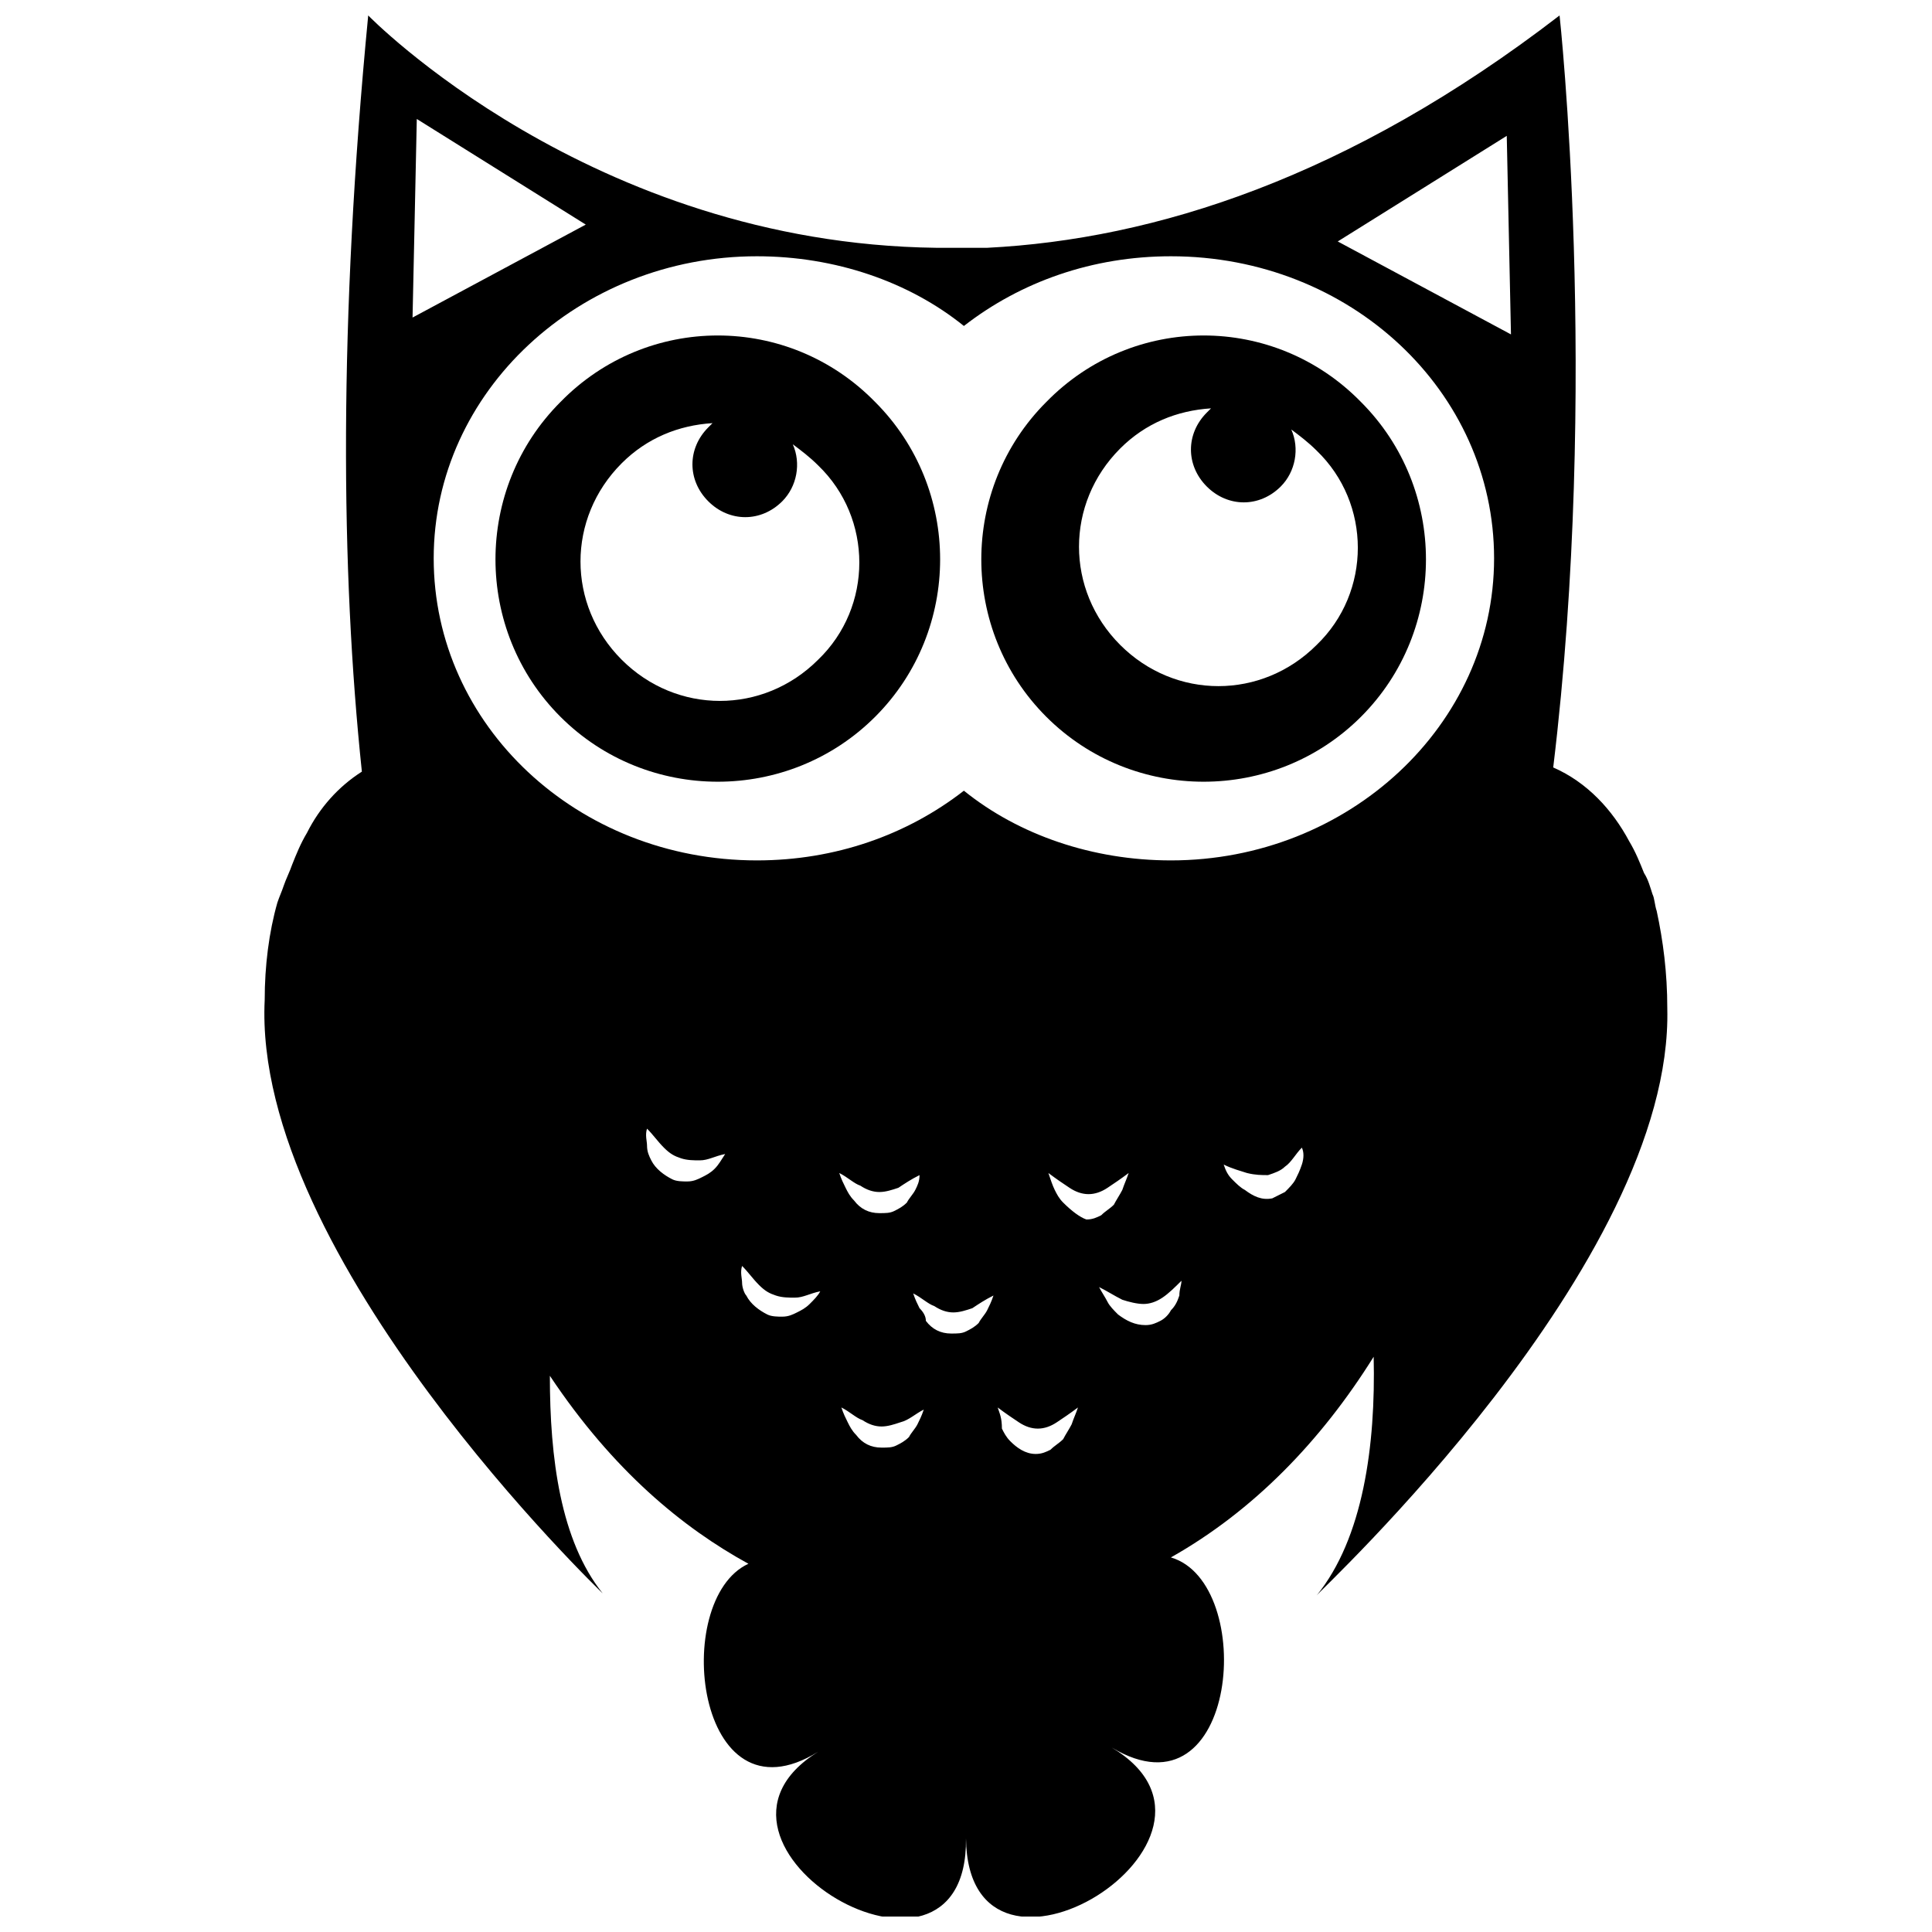
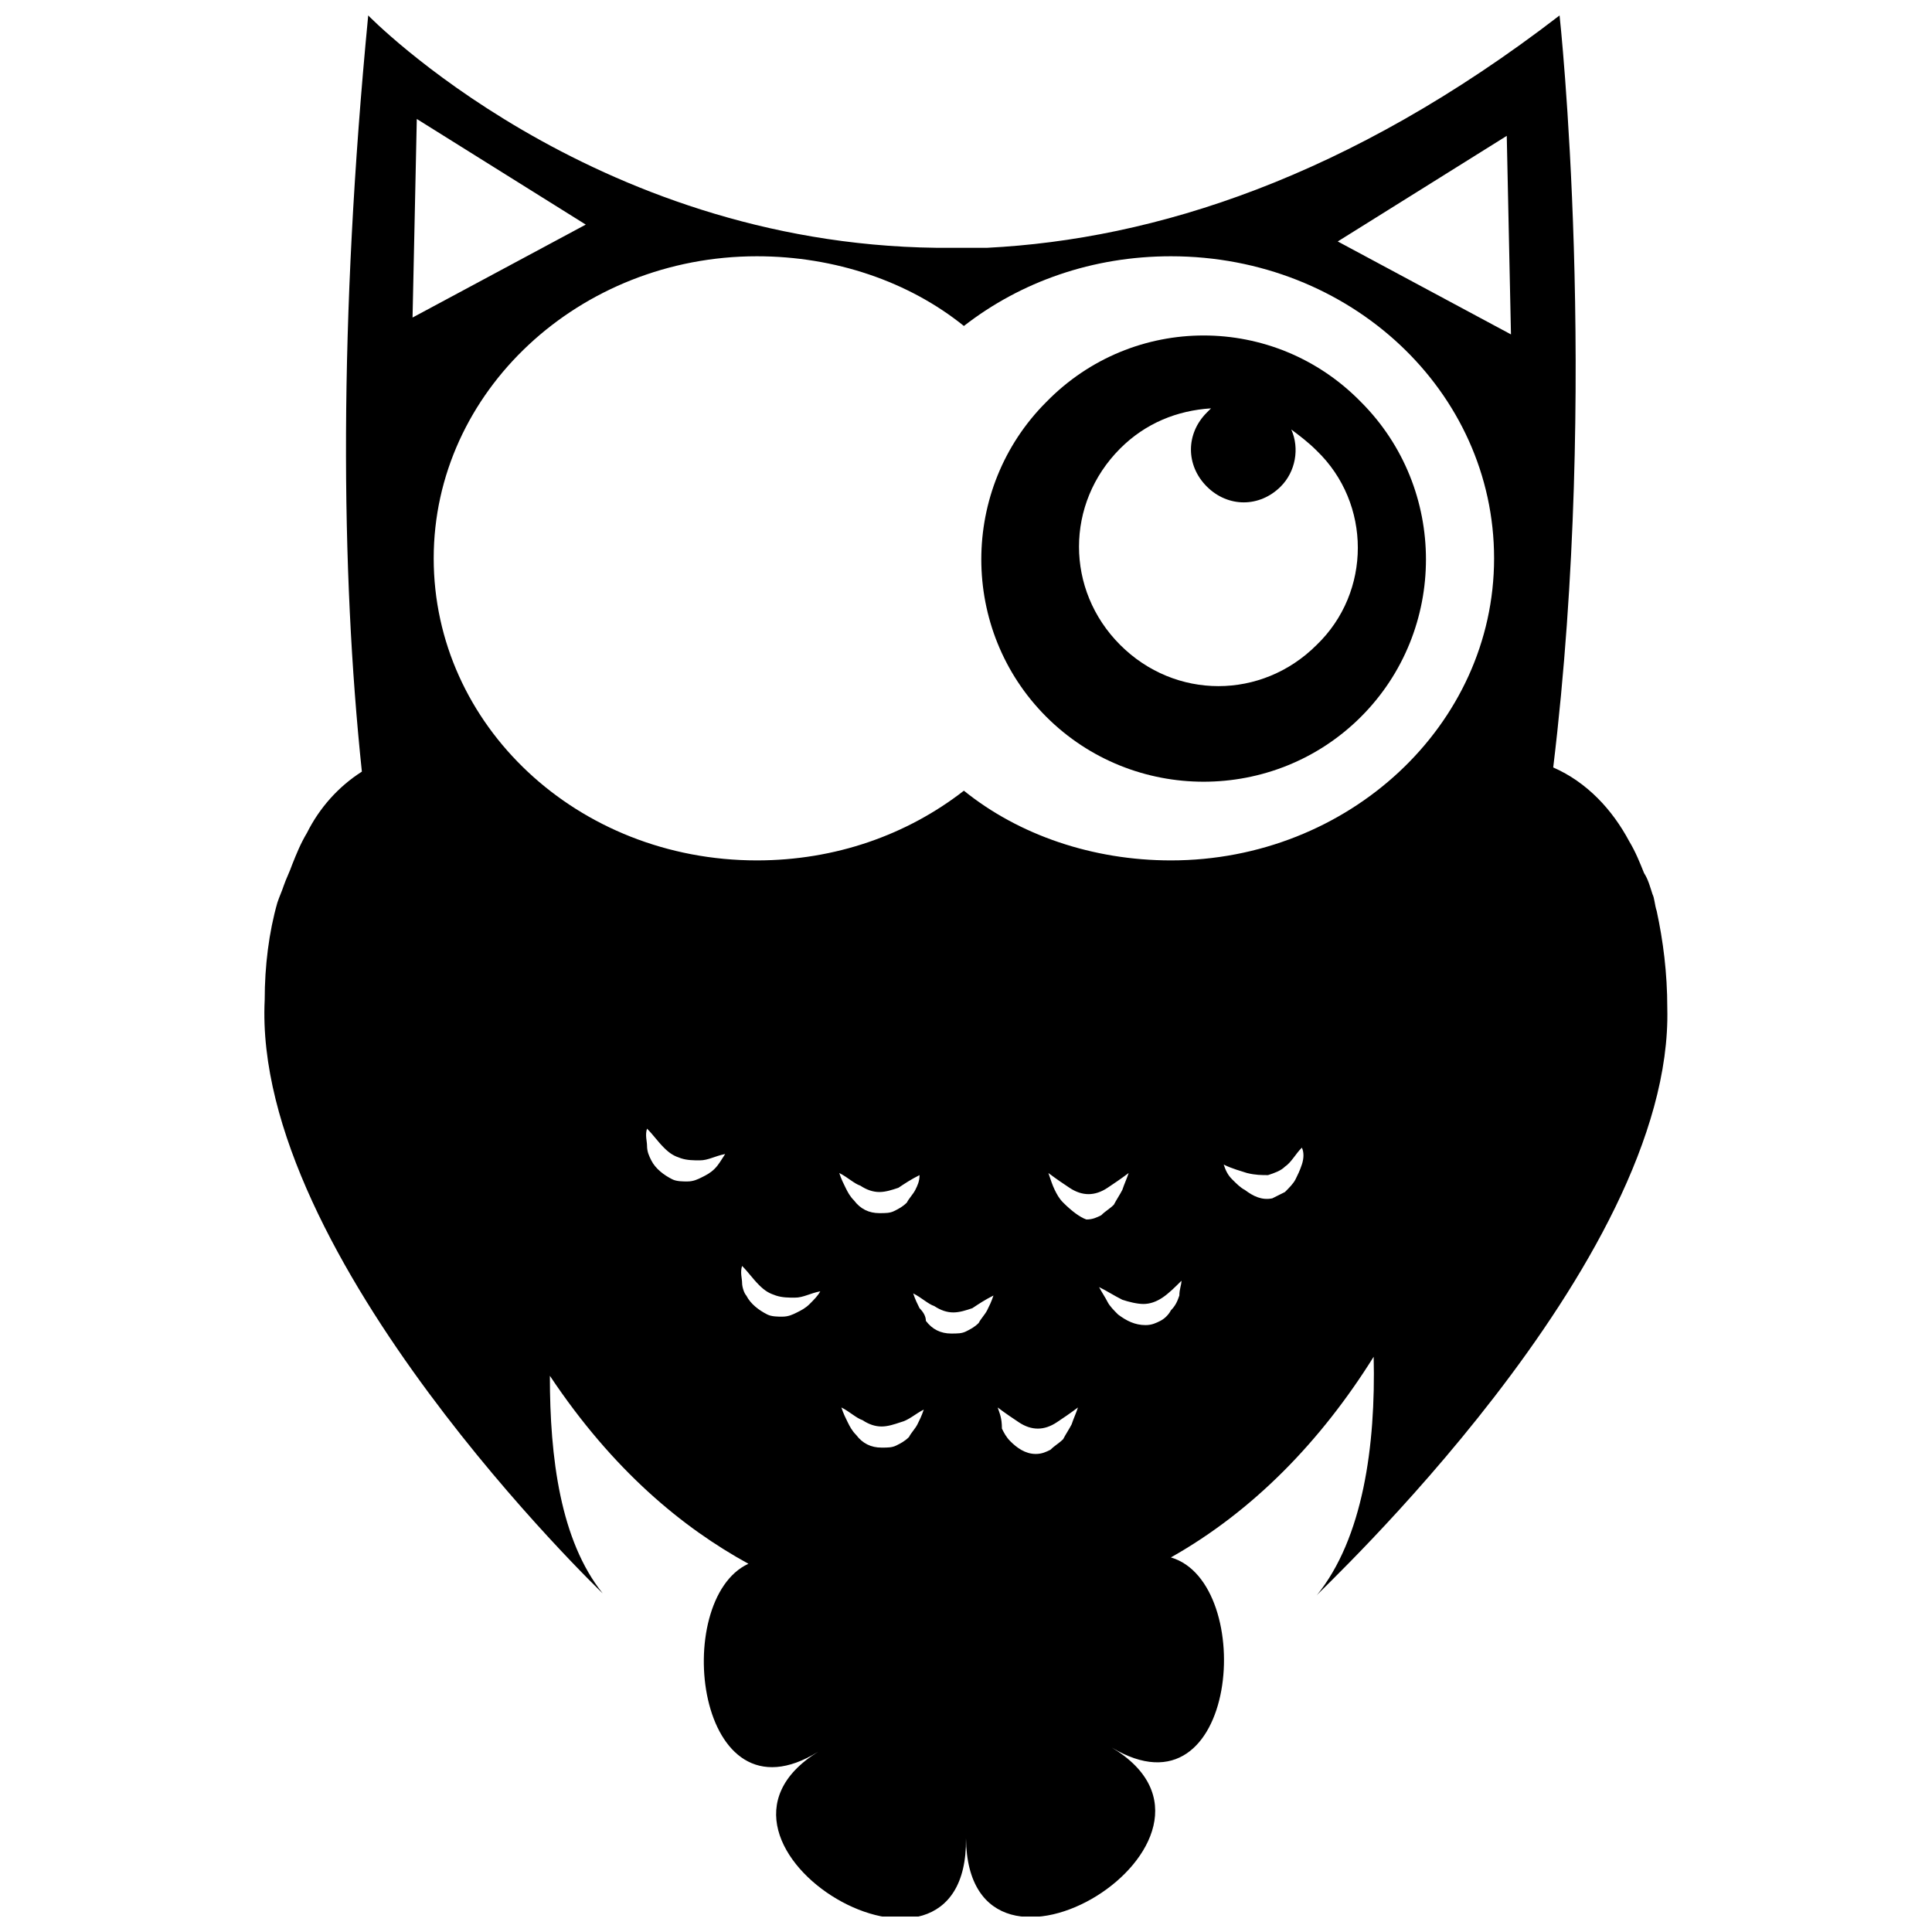
<svg xmlns="http://www.w3.org/2000/svg" width="800px" height="800px" version="1.1" viewBox="144 144 512 512">
  <defs>
    <clipPath id="a">
      <path d="m214 148.09h372v503.81h-372z" />
    </clipPath>
  </defs>
  <path d="m421.27 250.54c-22.953 22.953-22.953 60.457 0 83.41 22.953 22.953 60.457 22.953 83.41 0 22.953-22.953 22.953-60.457 0-83.41-22.953-23.512-60.457-23.512-83.41 0zm71.652 64.375c-14.555 14.555-37.504 14.555-52.059 0-14.555-14.555-14.555-37.504 0-52.059 6.719-6.719 15.113-10.078 24.07-10.637l-1.121 1.121c-5.598 5.598-5.598 13.996 0 19.594 5.598 5.598 13.996 5.598 19.594 0 3.918-3.918 5.039-10.078 2.801-15.113 2.238 1.68 4.477 3.359 6.719 5.598 14.551 13.992 14.551 37.5-0.004 51.496z" />
-   <path d="m292.52 250.54c-22.953 22.953-22.953 60.457 0 83.41 22.953 22.953 60.457 22.953 83.41 0 22.953-22.953 22.953-60.457 0-83.41-22.953-23.512-60.461-23.512-83.41 0zm68.293 68.293c-14.555 14.555-37.504 14.555-52.059 0-14.555-14.555-14.555-37.504 0-52.059 6.719-6.719 15.113-10.078 24.07-10.637l-1.121 1.121c-5.598 5.598-5.598 13.996 0 19.594s13.996 5.598 19.594 0c3.918-3.918 5.039-10.078 2.801-15.113 2.238 1.68 4.477 3.359 6.719 5.598 14.551 13.992 14.551 37.504-0.004 51.496z" />
  <g clip-path="url(#a)">
    <path d="m585.85 411.2c0-9.516-1.121-17.914-2.801-25.75-0.559-1.68-0.559-3.359-1.121-4.477-0.559-1.68-1.121-3.918-2.238-5.598-1.121-2.801-2.238-5.598-3.918-8.398-4.477-8.398-11.195-15.676-20.152-19.594 12.316-101.88 1.684-199.29 1.684-199.29-55.98 43.105-107.48 59.336-151.7 61.578h-6.156-7.277c-91.809-1.121-150.59-61.578-150.59-61.578-7.836 81.168-7.277 147.22-1.68 200.4-6.156 3.918-11.195 9.516-14.555 16.234-1.68 2.801-2.801 5.598-3.918 8.398-0.559 1.68-1.68 3.918-2.238 5.598-0.559 1.68-1.121 2.801-1.68 4.477-2.238 7.836-3.359 16.793-3.359 25.75-3.359 68.293 89.566 157.3 89.566 157.3-11.195-13.996-13.996-35.828-13.996-57.656 16.793 25.191 35.266 40.305 52.621 49.82-20.711 9.516-13.996 69.973 18.473 49.82-39.746 24.629 39.746 71.652 39.184 22.953 0.559 48.703 78.93 0 38.625-24.07 33.586 20.152 38.625-43.664 15.676-50.383 21.832-12.316 39.746-30.789 53.738-53.18 0.559 23.512-2.801 48.141-15.113 63.258 0-0.562 94.605-87.887 92.926-155.62zm-64.934-217.2 22.391-13.996 1.117 52.617-45.906-24.633zm-267.02 7.836 0.559-26.309 44.781 27.992-45.906 24.633zm5.039 90.129c0-44.223 38.625-80.051 85.648-80.051 20.711 0 40.305 6.719 54.859 18.473 15.113-11.754 34.148-18.473 54.859-18.473 47.582 0 85.648 35.828 85.648 80.051 0 44.223-38.625 80.051-85.648 80.051-20.711 0-40.305-6.719-54.859-18.473-15.113 11.754-34.148 18.473-54.859 18.473-47.586-0.004-85.648-35.828-85.648-80.051zm128.75 198.72c-0.559-1.121-1.121-2.238-1.68-3.918 2.238 1.121 3.918 2.801 5.598 3.359 1.68 1.121 3.359 1.68 5.039 1.68s3.359-0.559 5.039-1.121c1.68-1.121 3.359-2.238 5.598-3.359-0.559 1.68-1.121 2.801-1.68 3.918-0.559 1.121-1.68 2.238-2.238 3.359-1.121 1.121-2.238 1.68-3.359 2.238s-2.238 0.559-3.918 0.559c-2.801 0-5.039-1.121-6.719-3.359 0-1.117-0.559-2.234-1.68-3.356zm1.121 26.871c-0.559 1.68-1.121 2.801-1.68 3.918-0.559 1.121-1.68 2.238-2.238 3.359-1.121 1.121-2.238 1.68-3.359 2.238-1.121 0.559-2.238 0.559-3.918 0.559-2.801 0-5.039-1.121-6.719-3.359-1.121-1.121-1.68-2.238-2.238-3.359s-1.121-2.238-1.68-3.918c2.238 1.121 3.918 2.801 5.598 3.359 1.68 1.121 3.359 1.68 5.039 1.68s3.359-0.559 5.039-1.121c2.234-0.559 3.914-2.238 6.156-3.356zm-2.242-58.219c-0.559 1.121-1.68 2.238-2.238 3.359-1.121 1.121-2.238 1.68-3.359 2.238s-2.238 0.559-3.918 0.559c-2.801 0-5.039-1.121-6.719-3.359-1.121-1.121-1.68-2.238-2.238-3.359-0.559-1.121-1.121-2.238-1.68-3.918 2.238 1.121 3.918 2.801 5.598 3.359 1.68 1.121 3.359 1.68 5.039 1.68s3.359-0.559 5.039-1.121c1.68-1.121 3.359-2.238 5.598-3.359 0 1.684-0.559 2.801-1.121 3.922zm21.832 57.66c2.238 1.68 3.918 2.801 5.598 3.918 1.68 1.121 3.359 1.68 5.039 1.68s3.359-0.559 5.039-1.68c1.68-1.121 3.359-2.238 5.598-3.918-0.559 1.68-1.121 2.801-1.68 4.477-0.559 1.121-1.68 2.801-2.238 3.918-1.121 1.121-2.238 1.68-3.359 2.801-1.121 0.559-2.238 1.121-3.918 1.121-2.801 0-5.039-1.68-6.719-3.359-1.121-1.121-1.68-2.238-2.238-3.359 0-2.801-0.559-3.922-1.121-5.598zm17.355-54.301c-1.121-1.121-1.68-2.238-2.238-3.359-0.559-1.121-1.121-2.801-1.68-4.477 2.238 1.68 3.918 2.801 5.598 3.918 1.68 1.121 3.359 1.68 5.039 1.68s3.359-0.559 5.039-1.68c1.68-1.121 3.359-2.238 5.598-3.918-0.559 1.68-1.121 2.801-1.68 4.477-0.559 1.121-1.68 2.801-2.238 3.918-1.121 1.121-2.238 1.68-3.359 2.801-1.121 0.559-2.238 1.121-3.918 1.121-1.684-0.562-3.922-2.242-6.16-4.481zm-92.367-8.957c-1.121 1.121-2.238 1.68-3.359 2.238-1.121 0.559-2.238 1.121-3.918 1.121-1.121 0-2.801 0-3.918-0.559-2.238-1.121-4.477-2.801-5.598-5.039-0.559-1.121-1.121-2.238-1.121-3.918 0-1.121-0.559-2.801 0-4.477 1.68 1.68 2.801 3.359 4.477 5.039 1.68 1.68 2.801 2.238 4.477 2.801 1.68 0.559 3.359 0.559 5.039 0.559 2.238 0 3.918-1.121 6.719-1.68-1.117 1.676-1.676 2.793-2.797 3.914zm7.277 30.227c0-1.121-0.559-2.801 0-4.477 1.68 1.68 2.801 3.359 4.477 5.039 1.68 1.68 2.801 2.238 4.477 2.801 1.68 0.559 3.359 0.559 5.039 0.559 2.238 0 3.918-1.121 6.719-1.68-0.559 1.121-1.68 2.238-2.801 3.359-1.121 1.121-2.238 1.68-3.359 2.238-1.121 0.559-2.238 1.121-3.918 1.121-1.121 0-2.801 0-3.918-0.559-2.238-1.121-4.477-2.801-5.598-5.039-0.555-0.562-1.117-2.242-1.117-3.363zm115.88 3.359c-0.559 1.68-1.121 2.801-2.238 3.918-0.559 1.121-1.68 2.238-2.801 2.801-1.121 0.559-2.238 1.121-3.918 1.121-2.801 0-5.039-1.121-7.277-2.801-1.121-1.121-2.238-2.238-2.801-3.359-0.559-1.121-1.68-2.801-2.238-3.918 2.238 1.121 3.918 2.238 6.156 3.359 1.68 0.559 3.918 1.121 5.598 1.121 1.68 0 3.359-0.559 5.039-1.68 1.68-1.121 3.359-2.801 5.039-4.477 0 1.117-0.559 2.234-0.559 3.914zm32.465-34.707c-0.559 1.68-1.121 2.801-1.68 3.918-0.559 1.121-1.68 2.238-2.801 3.359-1.121 0.559-2.238 1.121-3.359 1.68-2.801 0.559-5.039-0.559-7.277-2.238-1.121-0.559-2.238-1.68-3.359-2.801s-1.68-2.238-2.238-3.918c2.238 1.121 4.477 1.68 6.156 2.238 2.238 0.559 3.918 0.559 5.598 0.559 1.68-0.559 3.359-1.121 4.477-2.238 1.68-1.121 2.801-3.359 4.477-5.039 0.57 1.125 0.57 2.801 0.008 4.481z" />
  </g>
</svg>